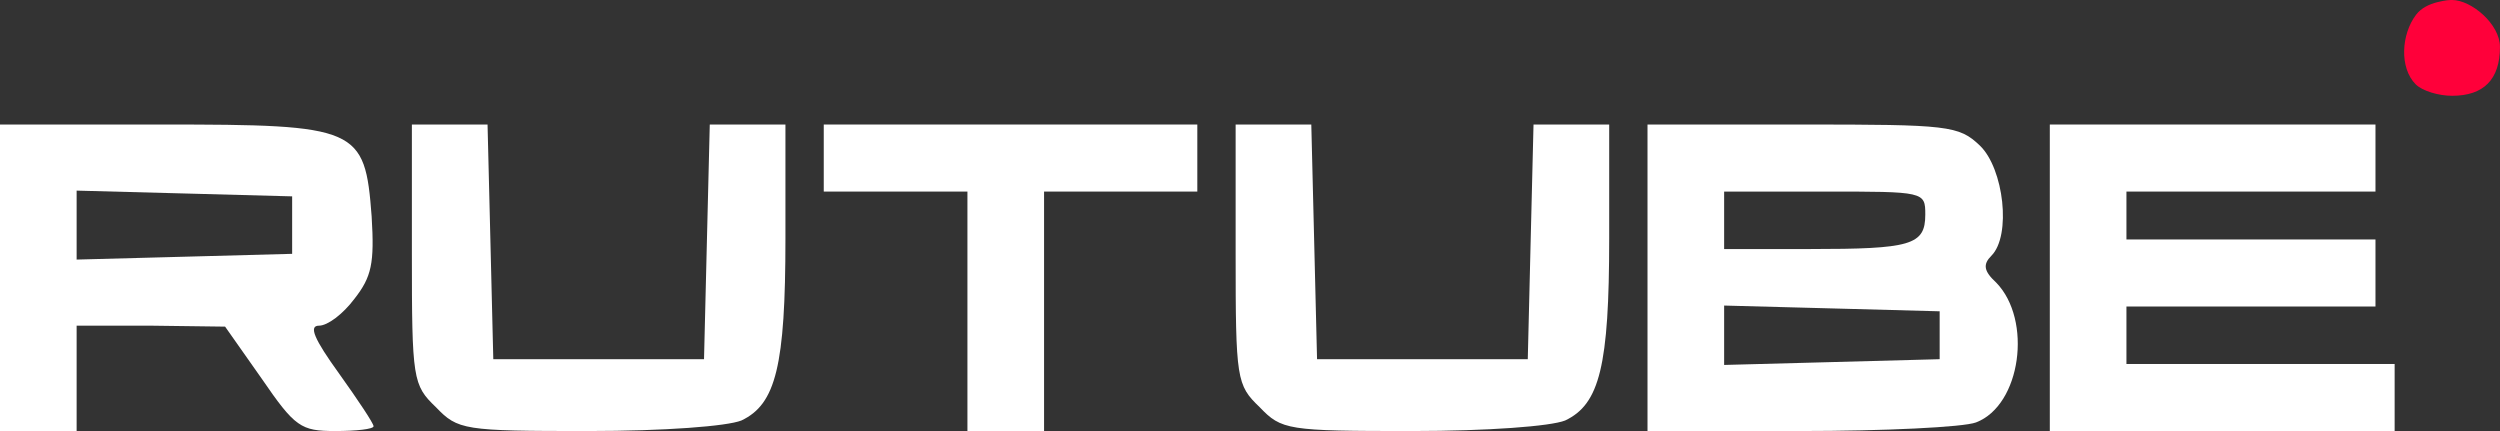
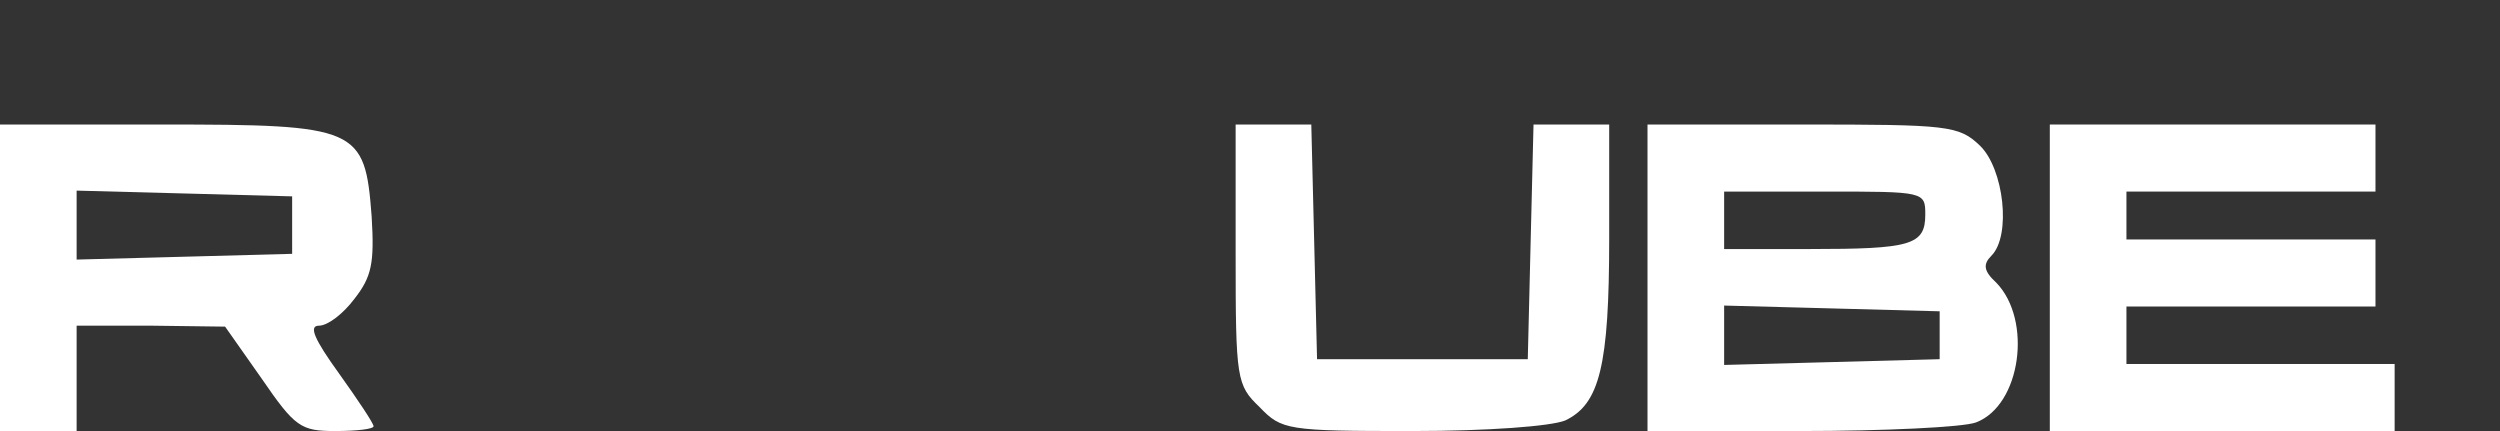
<svg xmlns="http://www.w3.org/2000/svg" width="261" height="45" viewBox="0 0 261 45" fill="none">
  <rect x="0" y="0" width="261" height="45" fill="#333333" stroke="none" />
-   <path d="M254.479 0.221C253.619 0.436 252.781 0.827 252.243 1.532C250.675 3.589 250.495 7.099 252.196 8.8C252.896 9.5 254.596 10 255.996 10C259.296 10 260.996 8.3 260.996 4.9C260.996 2.5 257.996 0 255.996 0C255.781 0 255.363 0 254.479 0.221Z" fill="#FF003A" />
  <path d="M0 29V45H4H8V39.5V34H15.8L23.5 34.1L27.3 39.5C30.8 44.6 31.4 45 35 45C37.2 45 39 44.8 39 44.5C39 44.2 37.4 41.8 35.4 39C32.8 35.4 32.2 34 33.3 34C34.2 34 35.8 32.8 37 31.2C38.8 28.9 39.1 27.5 38.8 22.6C38.1 13.3 37.4 13 16.9 13H0V29ZM30.5 23.5V26.5L19.3 26.8L8 27.1V23.5V19.9L19.3 20.2L30.5 20.5V23.5Z" fill="white" />
-   <path d="M43 26.5C43 39.6 43.1 40.2 45.5 42.5C47.8 44.9 48.4 45 61.4 45C69.4 45 75.9 44.5 77.4 43.9C81 42.2 82 38.2 82 24.9V13H78H74.1L73.8 25.2L73.5 37.5H62.5H51.5L51.2 25.2L50.9 13H47H43V26.5Z" fill="white" />
-   <path d="M86 16.5V20H93.5H101V32.5V45H105H109V32.5V20H117H125V16.5V13H105.5H86V16.5Z" fill="white" />
  <path d="M129 26.5C129 39.6 129.1 40.2 131.5 42.5C133.8 44.9 134.4 45 147.4 45C155.4 45 161.9 44.5 163.4 43.9C167 42.2 168 38.2 168 24.9V13H164H160.1L159.8 25.2L159.5 37.5H148.5H137.5L137.2 25.2L136.9 13H133H129V26.5Z" fill="white" />
  <path d="M172 29V45H187.9C196.7 45 205 44.6 206.3 44.1C211 42.3 212.2 33.4 208.4 29.5C207.1 28.3 207 27.6 207.9 26.7C210 24.6 209.2 17.6 206.7 15.2C204.5 13.1 203.4 13 188.2 13H172V29ZM201 22.4C201 25.6 199.5 26 188.9 26H180V23V20H190.5C200.9 20 201 20 201 22.4ZM202.5 35V37.5L191.3 37.8L180 38.1V35V31.9L191.3 32.2L202.5 32.5V35Z" fill="white" />
  <path d="M214 29V45H232H250V41.5V38H236H222V35V32H235H248V28.5V25H235H222V22.5V20H235H248V16.5V13H231H214V29Z" fill="white" />
</svg>